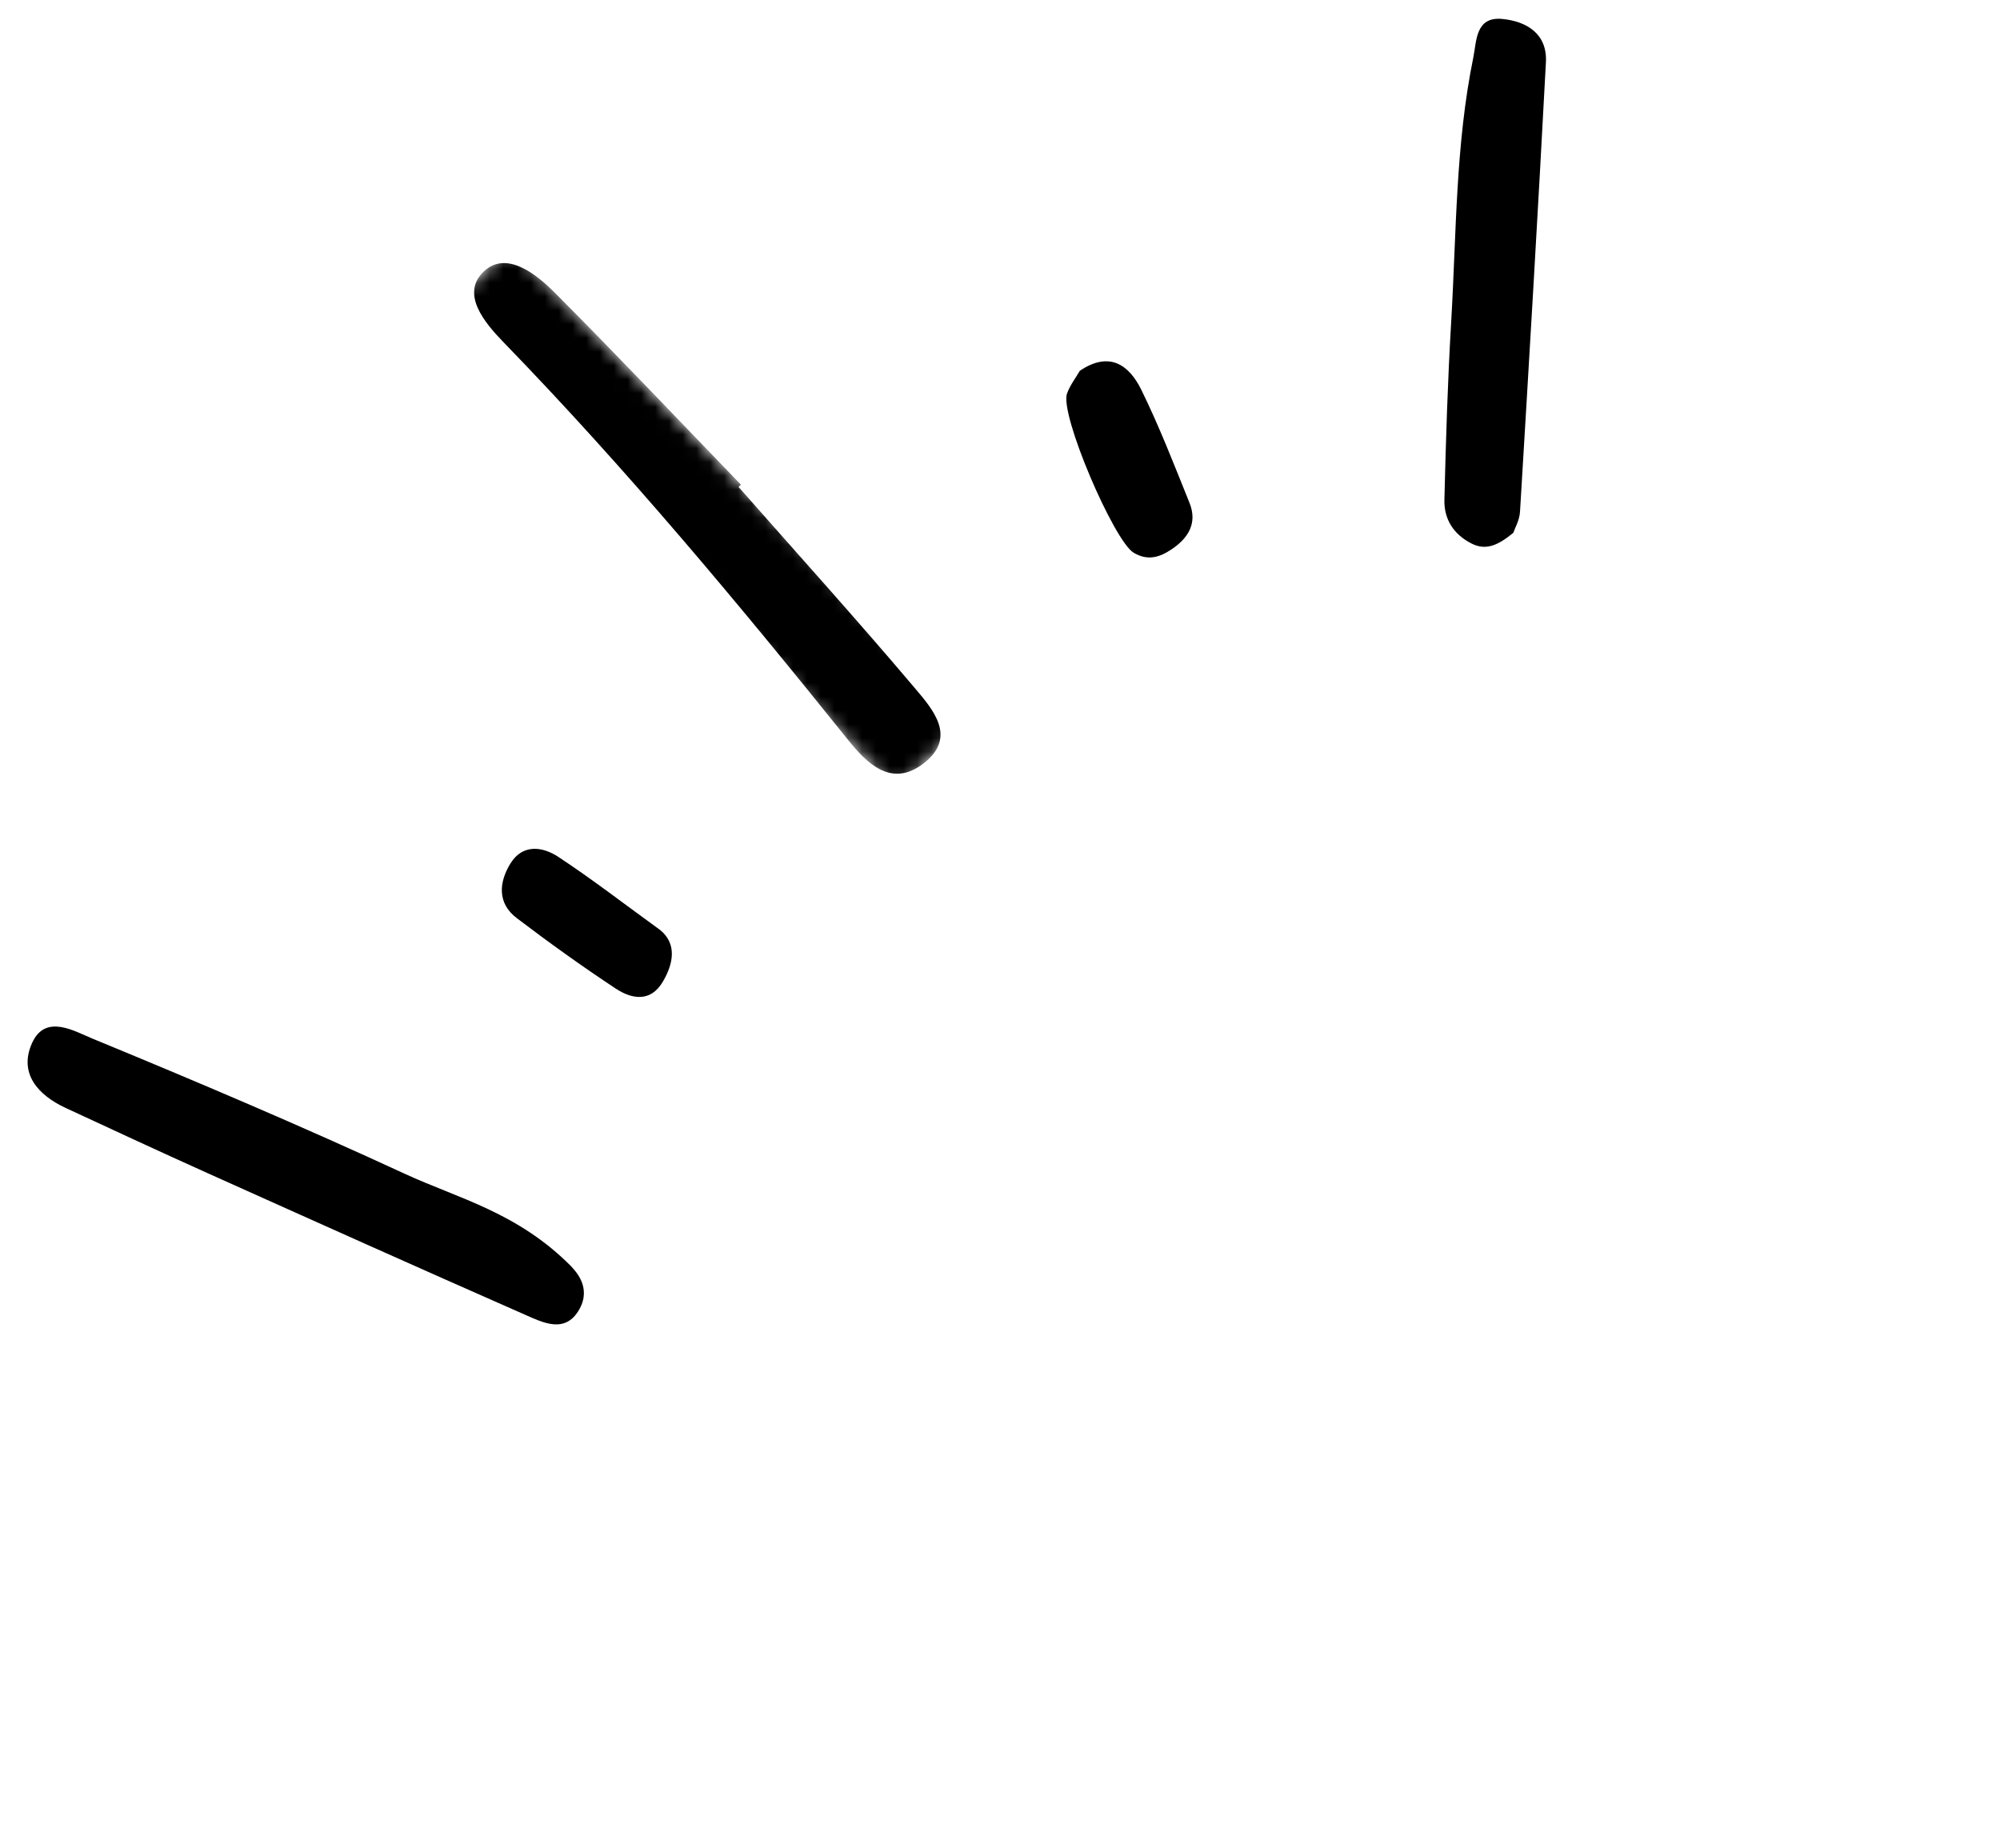
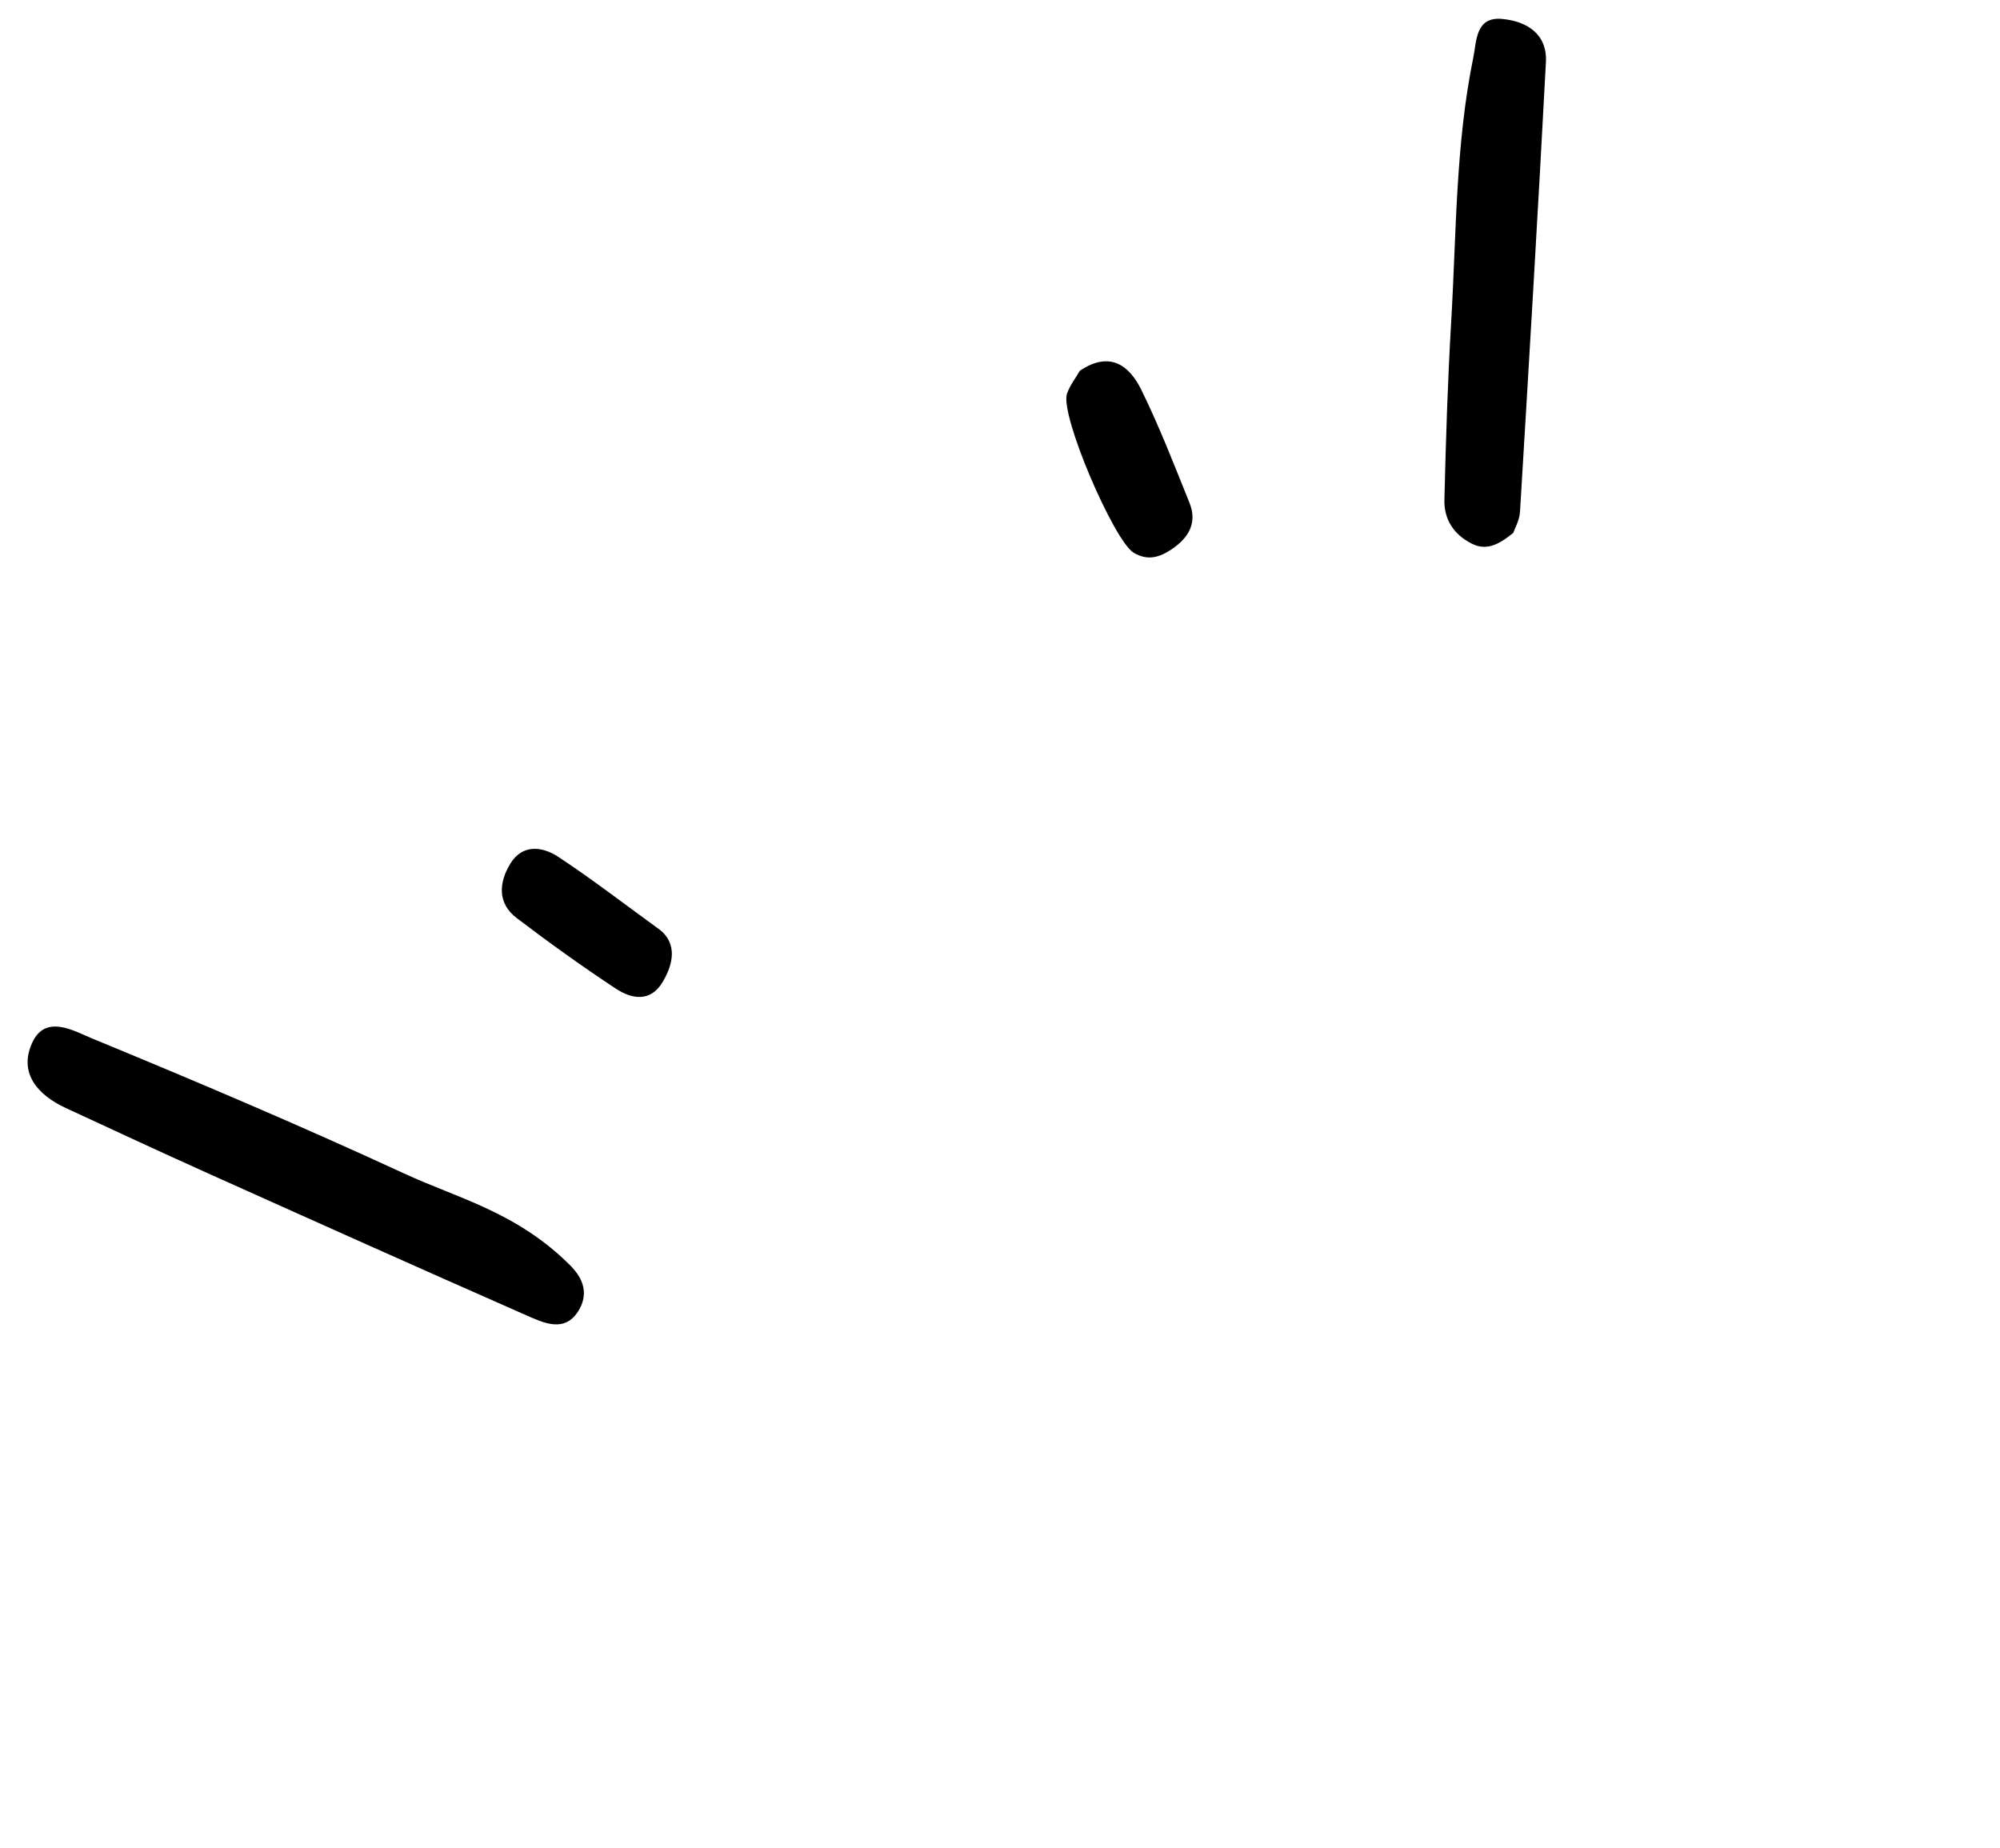
<svg xmlns="http://www.w3.org/2000/svg" width="145" height="134" viewBox="0 0 145 134" fill="none">
  <mask id="mask0_1166_134" style="mask-type:luminance" maskUnits="userSpaceOnUse" x="31" y="17" width="40" height="41">
    <path d="M31.72 22.923L37.013 17.811L70.24 52.22L64.947 57.331L31.72 22.923Z" fill="white" />
  </mask>
  <g mask="url(#mask0_1166_134)">
-     <path fill-rule="evenodd" clip-rule="evenodd" d="M53.546 35.306C57.808 40.144 62.133 44.929 66.295 49.851C67.624 51.422 69.45 53.457 66.924 55.374C64.617 57.126 62.848 55.343 61.484 53.642C53.513 43.712 45.364 33.944 36.489 24.795C35.151 23.415 33.347 21.286 35.097 19.662C36.721 18.153 38.868 19.857 40.258 21.253C44.806 25.82 49.24 30.501 53.718 35.138C53.661 35.194 53.603 35.249 53.546 35.306Z" fill="black" />
-   </g>
+     </g>
  <path fill-rule="evenodd" clip-rule="evenodd" d="M41.417 91.817C41.686 92.131 42.907 93.304 42.007 94.915C40.998 96.721 39.383 95.898 38.07 95.32C30.389 91.942 22.733 88.506 15.078 85.066C11.626 83.514 8.194 81.919 4.76 80.326C2.739 79.388 1.342 77.806 2.323 75.624C3.285 73.481 5.378 74.754 6.684 75.291C14.292 78.426 21.872 81.645 29.34 85.097C33.207 86.886 37.524 87.883 41.417 91.817Z" fill="black" />
  <path fill-rule="evenodd" clip-rule="evenodd" d="M106.708 39.416C105.402 38.764 104.683 37.656 104.719 36.237C104.825 31.946 104.956 27.652 105.209 23.366C105.589 16.948 105.52 10.488 106.818 4.152C107.057 2.984 106.966 1.185 108.916 1.374C110.696 1.545 112.187 2.463 112.079 4.509C111.505 15.378 110.857 26.243 110.2 37.107C110.163 37.721 109.817 38.316 109.712 38.632C108.618 39.524 107.75 39.935 106.708 39.416Z" fill="black" />
  <path fill-rule="evenodd" clip-rule="evenodd" d="M82.754 28.277C84.057 30.934 85.13 33.707 86.238 36.456C86.83 37.924 86.154 39.012 84.937 39.827C84.073 40.405 83.208 40.683 82.187 40.07C80.758 39.213 76.82 30.05 77.358 28.537C77.573 27.928 77.994 27.392 78.288 26.881C80.468 25.414 81.88 26.493 82.754 28.277Z" fill="black" />
  <path fill-rule="evenodd" clip-rule="evenodd" d="M47.882 67.442C49.049 68.413 48.866 69.808 48.047 71.187C47.155 72.687 45.794 72.432 44.643 71.673C42.193 70.057 39.803 68.34 37.465 66.563C36.033 65.475 36.173 63.953 37.01 62.598C37.885 61.177 39.328 61.368 40.464 62.115C42.915 63.727 45.241 65.527 47.882 67.442Z" fill="black" />
</svg>